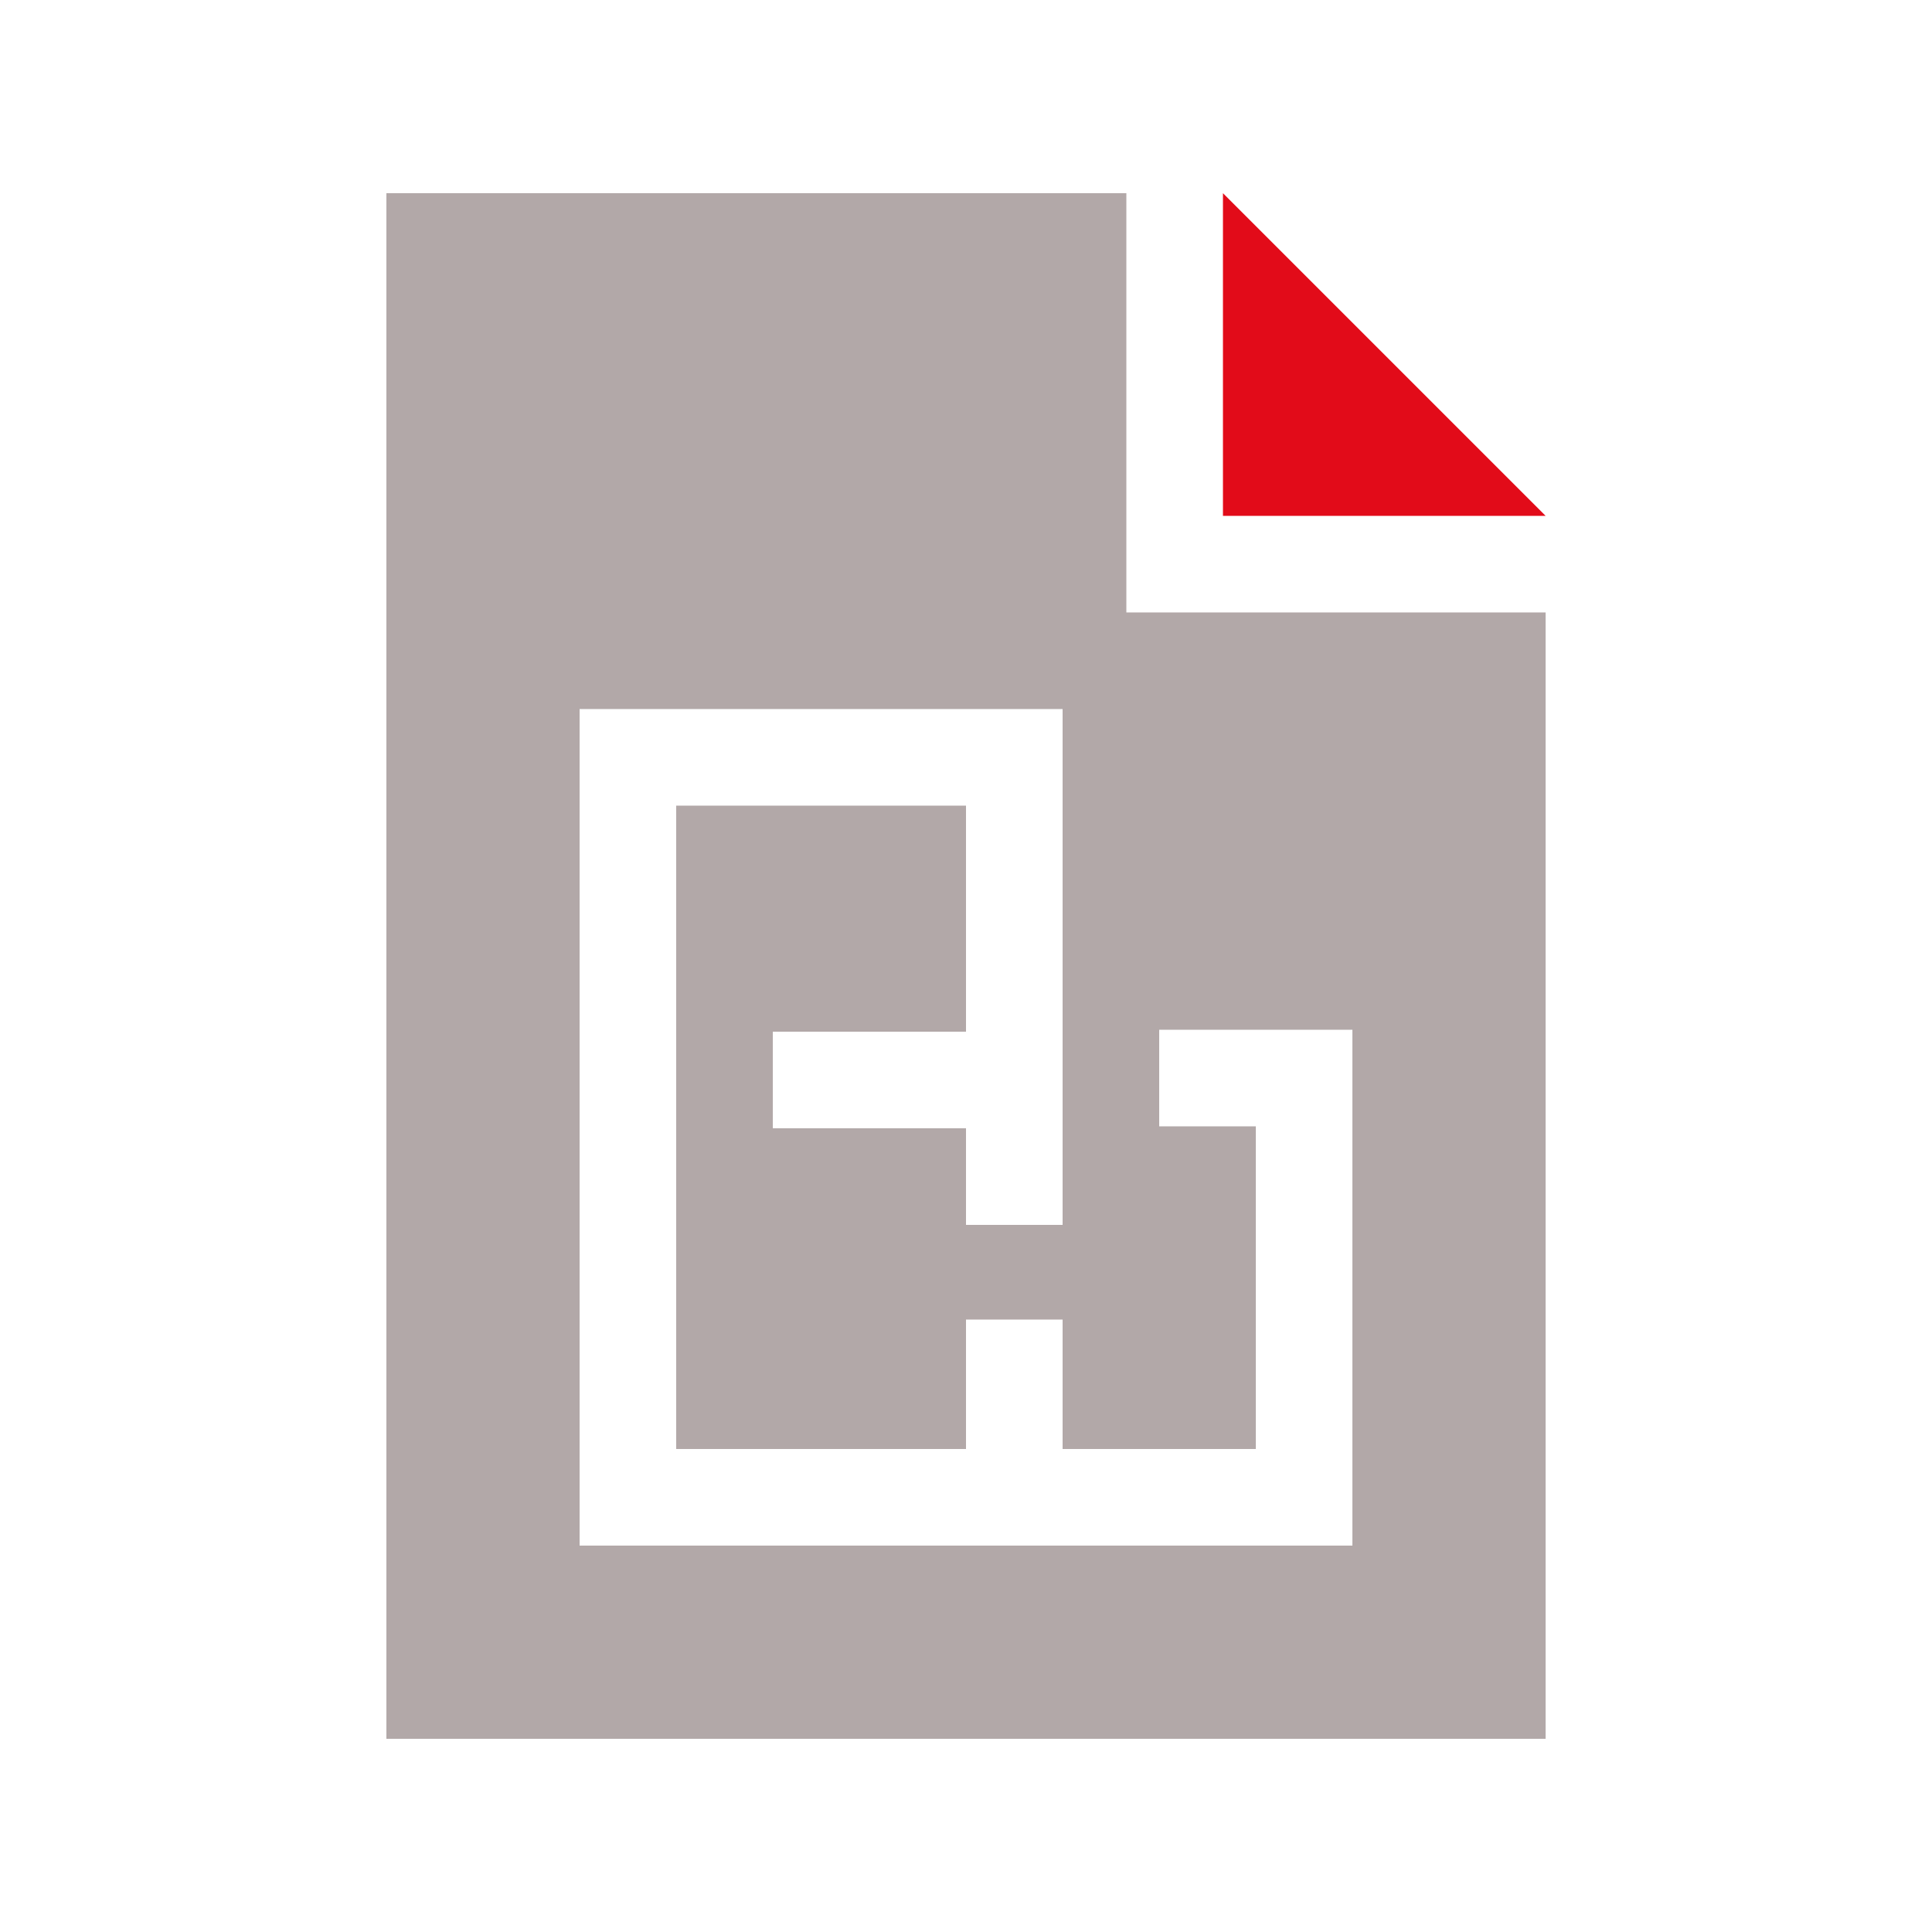
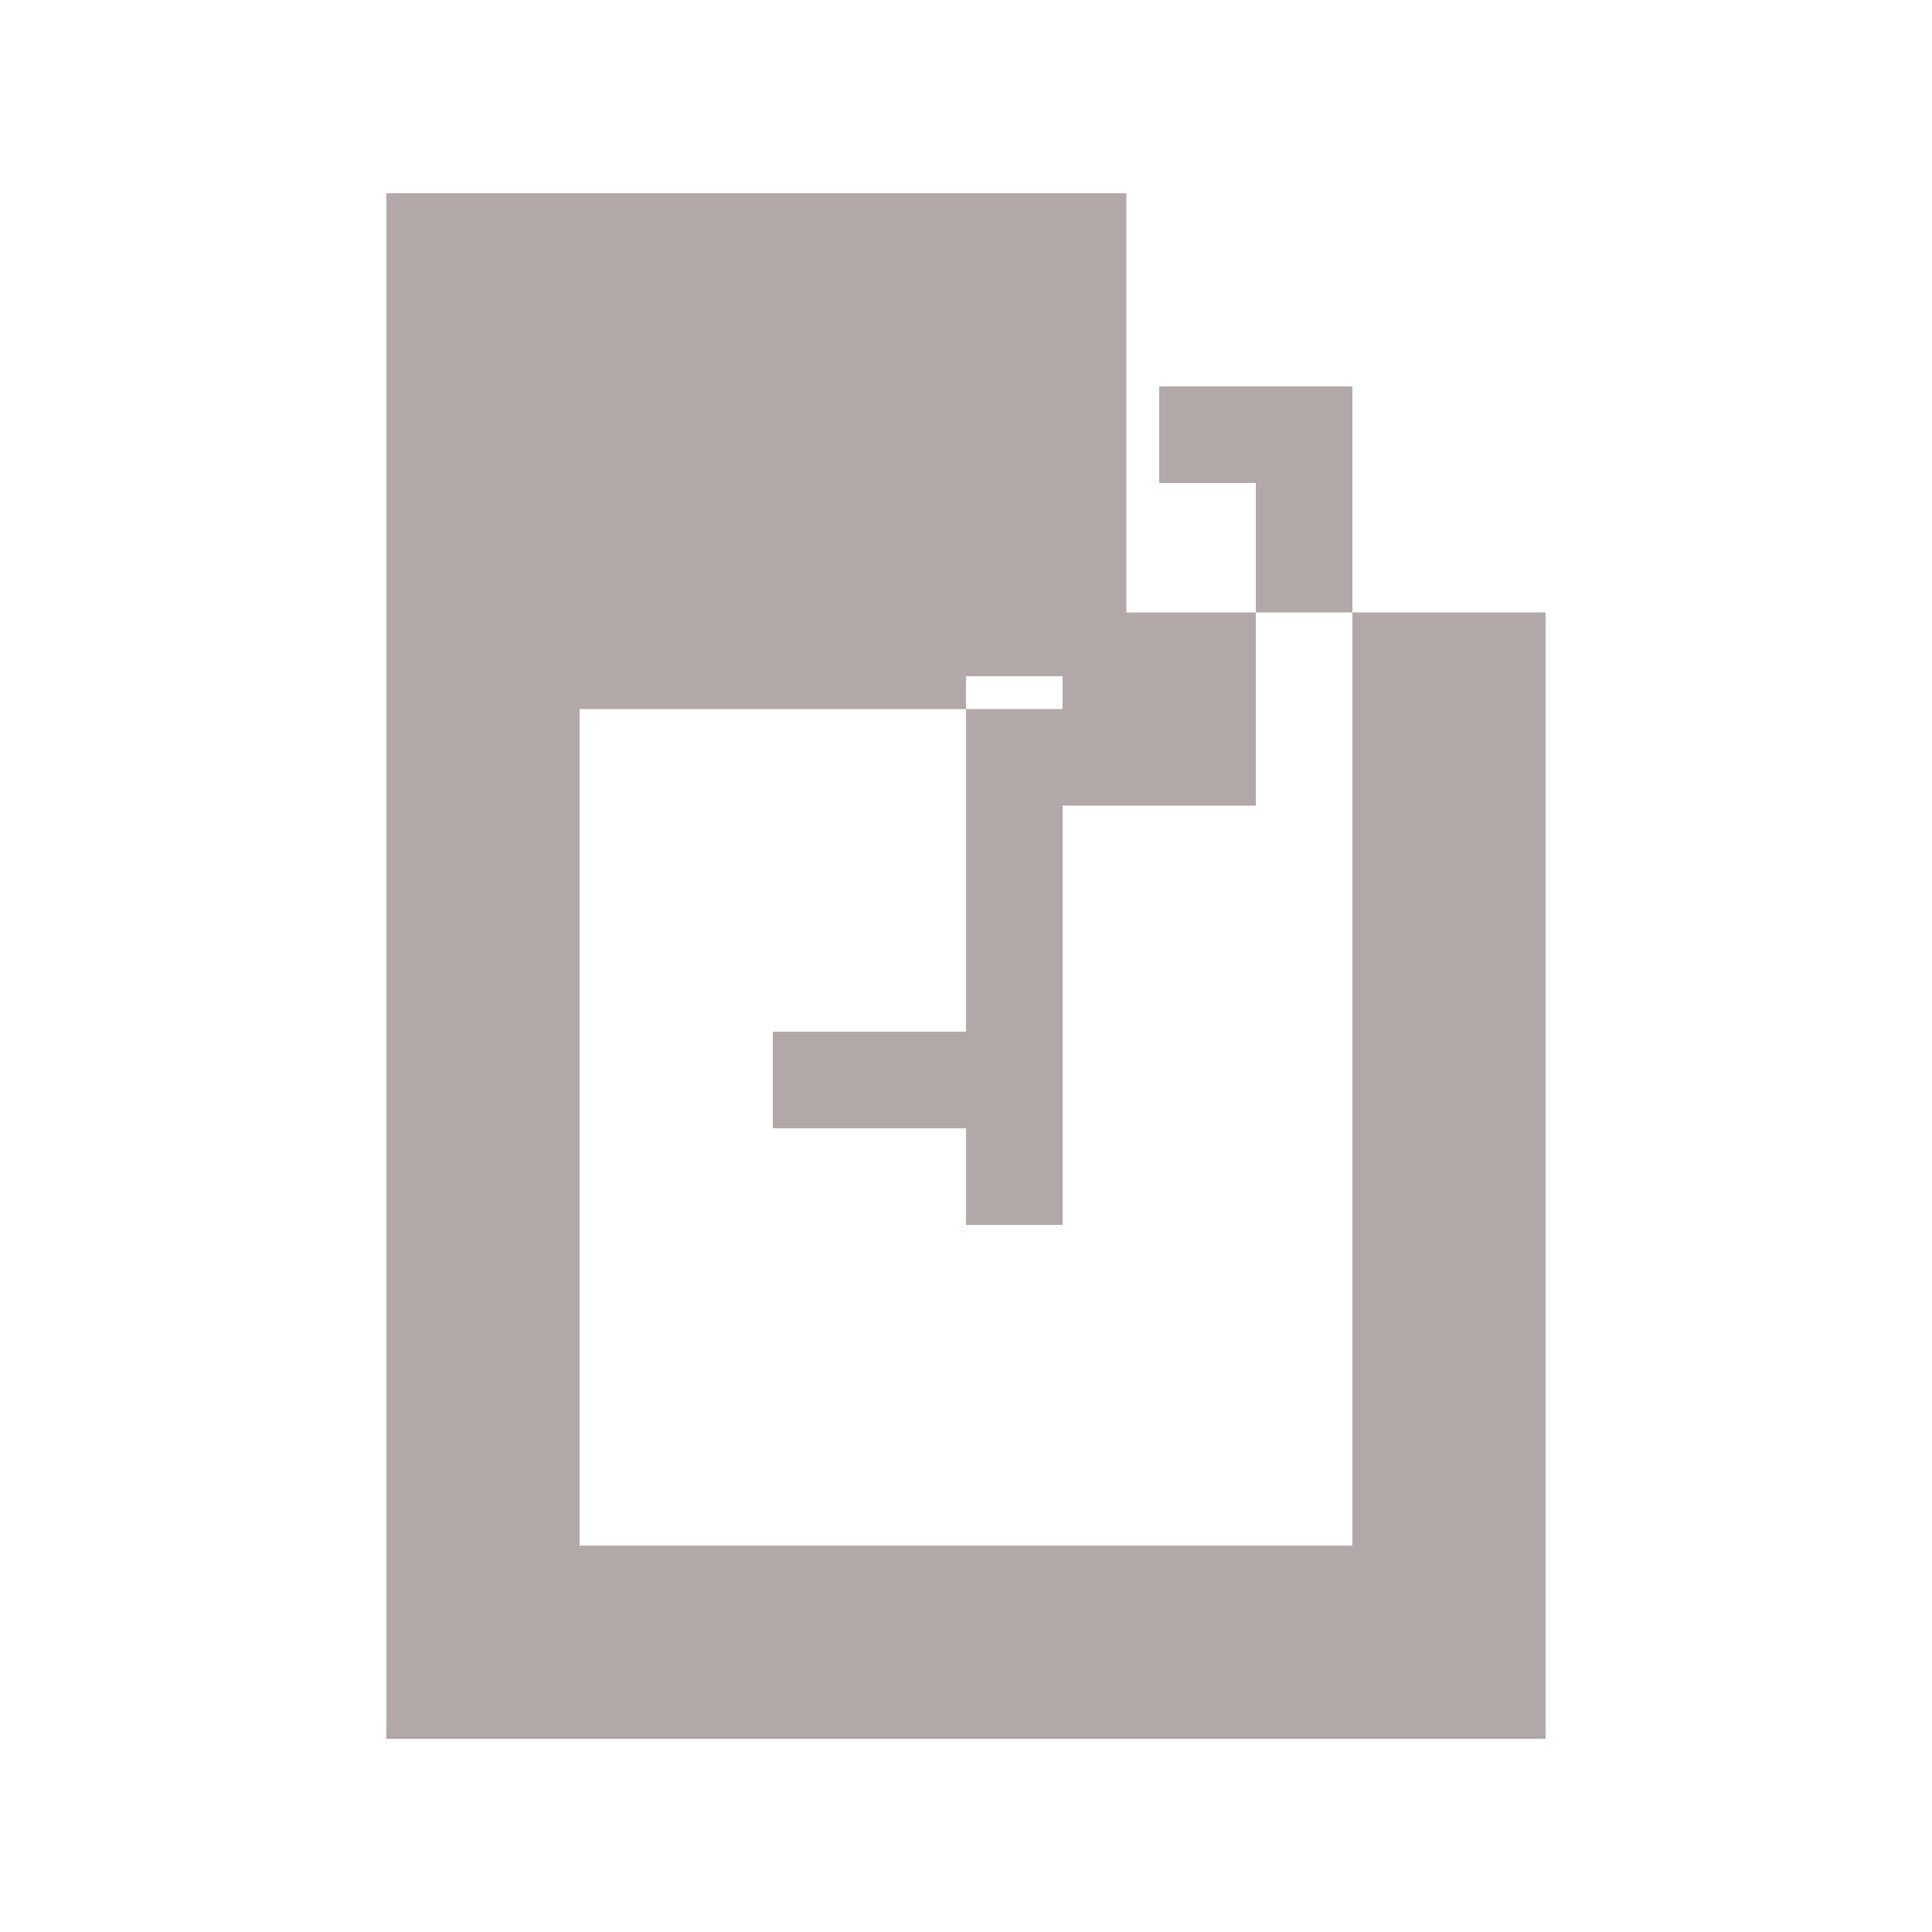
<svg xmlns="http://www.w3.org/2000/svg" id="Layer_1" viewBox="0 0 100 100">
  <defs>
    <style>      .st0 {        fill: #e20b19;      }      .st1 {        fill: #b2a8a8;      }    </style>
  </defs>
-   <polygon class="st0" points="63.3 10 63.3 26.7 80 26.7 63.3 10" />
-   <path class="st1" d="M58.3,31.7V10H20v80h60V31.7h-21.7ZM70,80H30v-43.3h25v26.7h-5v-5h-10v-5h10v-11.7h-15v33.3h15v-6.7h5v6.7h10v-16.7h-5v-5h10v26.7Z" />
+   <path class="st1" d="M58.3,31.7V10H20v80h60V31.7h-21.7ZM70,80H30v-43.3h25v26.7h-5v-5h-10v-5h10v-11.7h-15h15v-6.7h5v6.7h10v-16.7h-5v-5h10v26.7Z" />
</svg>